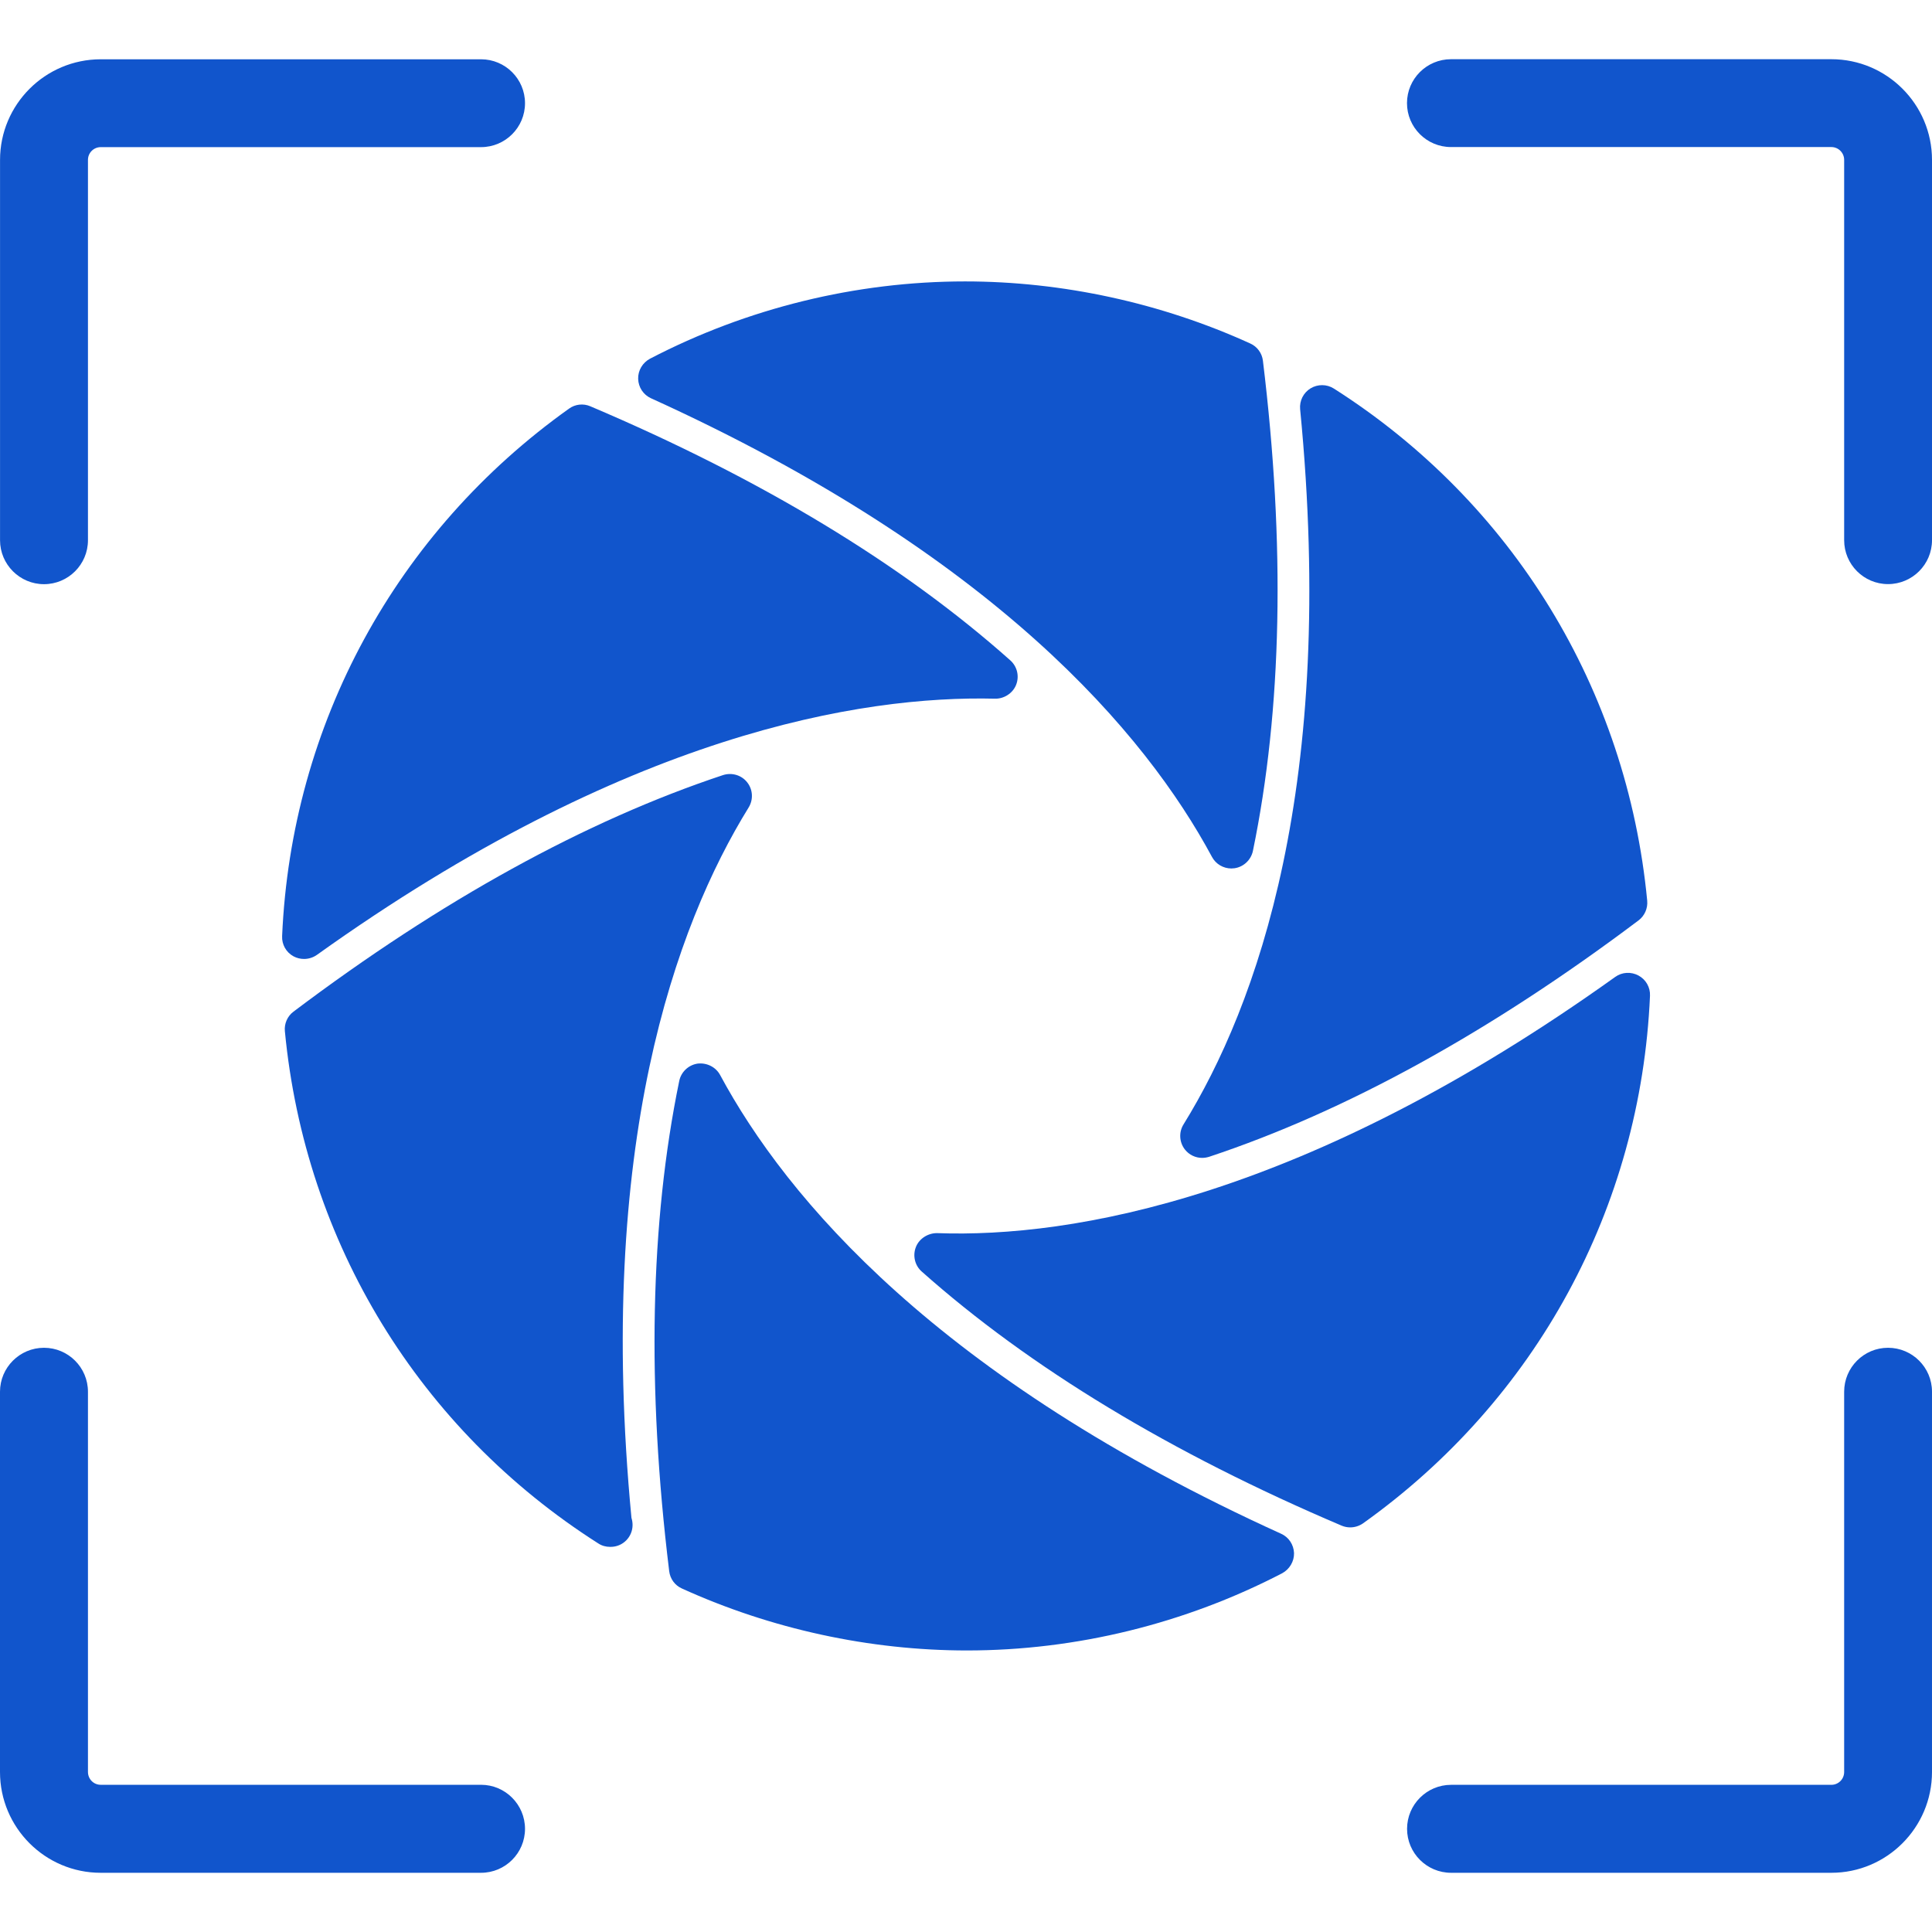
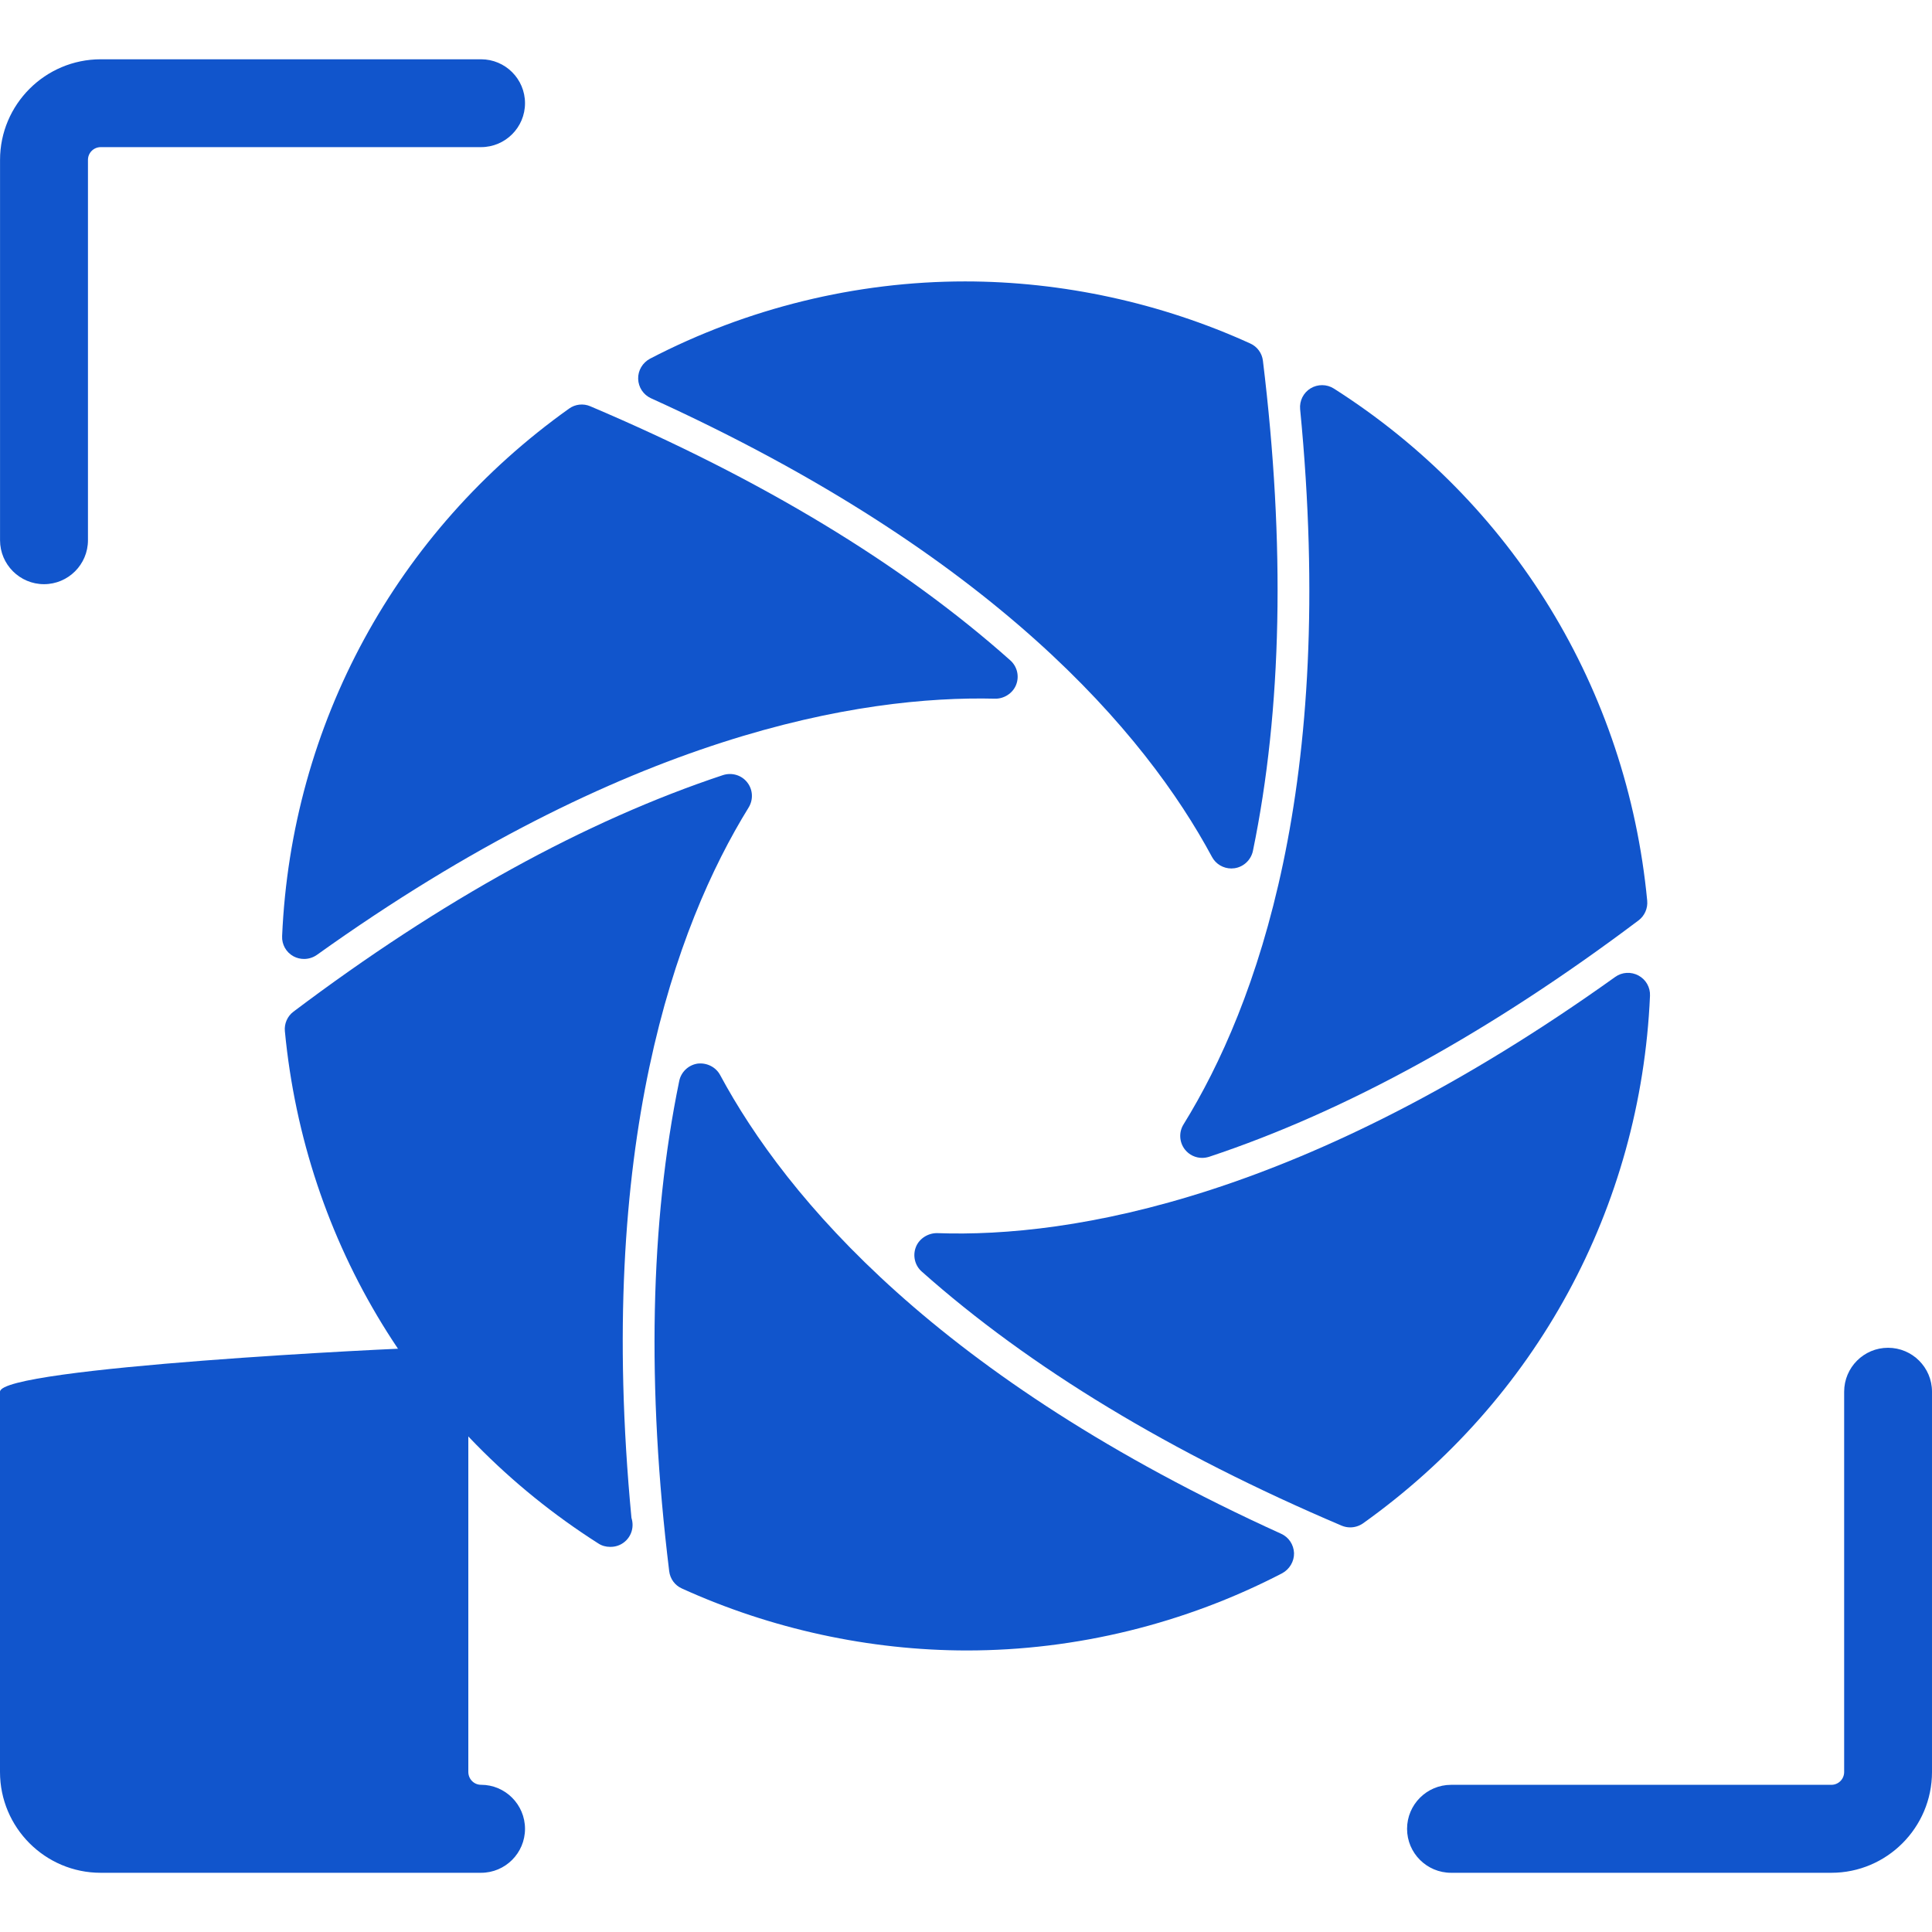
<svg xmlns="http://www.w3.org/2000/svg" fill="#1155cc" version="1.1" id="Capa_1" width="800px" height="800px" viewBox="0 0 49.793 49.793" xml:space="preserve">
  <g id="SVGRepo_bgCarrier" stroke-width="0" />
  <g id="SVGRepo_tracerCarrier" stroke-linecap="round" stroke-linejoin="round" />
  <g id="SVGRepo_iconCarrier">
    <g>
      <g>
        <path d="M42.525,25.664c0.01-0.217-0.105-0.418-0.295-0.521c-0.191-0.104-0.425-0.092-0.601,0.035 c-7.97,5.701-14,6.729-17.478,6.603c-0.228-0.002-0.457,0.135-0.545,0.356s-0.029,0.476,0.147,0.632 c2.786,2.479,6.428,4.682,10.824,6.551c0.072,0.03,0.146,0.045,0.222,0.045c0.115,0,0.231-0.035,0.33-0.104 C39.592,36.08,42.287,31.124,42.525,25.664z" />
        <path d="M30.502,28.98c-0.125,0.202-0.109,0.461,0.037,0.647c0.109,0.139,0.275,0.215,0.443,0.215c0.061,0,0.121-0.01,0.18-0.028 c3.533-1.173,7.256-3.224,11.068-6.093c0.157-0.118,0.241-0.312,0.223-0.507c-0.521-5.45-3.465-10.265-8.076-13.2 c-0.182-0.115-0.414-0.117-0.6-0.005c-0.185,0.113-0.289,0.321-0.269,0.537C34.453,20.23,32.396,25.916,30.502,28.98z" />
        <path d="M16.777,10.264c8.858,4.022,12.752,8.647,14.459,11.821c0.1,0.186,0.293,0.298,0.5,0.298c0.026,0,0.053-0.003,0.082-0.006 c0.235-0.035,0.424-0.215,0.473-0.446c0.752-3.646,0.836-7.897,0.258-12.633c-0.023-0.195-0.146-0.365-0.328-0.446 c-2.295-1.045-4.838-1.599-7.35-1.599c-2.805,0-5.614,0.688-8.119,1.992c-0.19,0.102-0.311,0.301-0.305,0.519 C16.453,9.98,16.58,10.174,16.777,10.264z" />
        <path d="M7.271,24.126c-0.01,0.217,0.104,0.419,0.295,0.522c0.084,0.045,0.178,0.067,0.27,0.067c0.115,0,0.232-0.035,0.33-0.104 c7.974-5.702,14.021-6.688,17.481-6.604c0.227,0.005,0.455-0.138,0.541-0.357c0.088-0.222,0.027-0.474-0.15-0.631 c-2.783-2.479-6.425-4.681-10.824-6.548c-0.178-0.077-0.389-0.056-0.549,0.061C10.205,13.71,7.509,18.666,7.271,24.126z" />
        <path d="M19.294,20.812c0.125-0.203,0.111-0.463-0.036-0.648c-0.146-0.188-0.396-0.26-0.623-0.188 c-3.537,1.174-7.261,3.225-11.07,6.096c-0.158,0.117-0.242,0.312-0.223,0.504c0.521,5.453,3.465,10.265,8.075,13.201 c0.093,0.062,0.199,0.09,0.306,0.09c0.006,0,0.01,0,0.016,0c0.313,0,0.564-0.254,0.564-0.565c0-0.064-0.011-0.125-0.029-0.185 C15.361,29.513,17.41,23.863,19.294,20.812z" />
        <path d="M33.018,39.529c-8.856-4.022-12.75-8.649-14.459-11.824c-0.113-0.209-0.348-0.321-0.58-0.293 c-0.236,0.035-0.426,0.216-0.473,0.447c-0.752,3.647-0.838,7.897-0.259,12.633c0.023,0.197,0.146,0.367,0.326,0.447 c2.297,1.045,4.838,1.598,7.351,1.598c2.807,0,5.613-0.688,8.12-1.989c0.19-0.103,0.312-0.304,0.307-0.521 C33.342,39.81,33.215,39.617,33.018,39.529z" />
        <path d="M1.134,15.056c0.625,0,1.133-0.508,1.133-1.133V4.121c0-0.182,0.147-0.329,0.33-0.329h9.801 c0.625,0,1.133-0.507,1.133-1.132s-0.508-1.132-1.133-1.132H2.597c-1.433,0-2.596,1.164-2.596,2.594v9.802 C0.001,14.547,0.509,15.056,1.134,15.056z" />
-         <path d="M47.199,1.526h-9.803c-0.625,0-1.134,0.507-1.134,1.132s0.509,1.132,1.134,1.132h9.803c0.182,0,0.33,0.148,0.33,0.331 v9.801c0,0.625,0.506,1.132,1.131,1.132s1.133-0.507,1.133-1.132V4.121C49.793,2.69,48.629,1.526,47.199,1.526z" />
        <path d="M48.66,34.736c-0.625,0-1.131,0.508-1.131,1.133v9.8c0,0.184-0.148,0.331-0.33,0.331h-9.801 c-0.625,0-1.134,0.509-1.134,1.134s0.509,1.133,1.134,1.133h9.801c1.43,0,2.594-1.166,2.594-2.598v-9.802 C49.793,35.244,49.285,34.736,48.66,34.736z" />
-         <path d="M12.398,45.999H2.595c-0.183,0-0.328-0.148-0.328-0.332v-9.798c0-0.625-0.508-1.133-1.133-1.133S0,35.244,0,35.869v9.8 c0,1.434,1.164,2.598,2.595,2.598h9.803c0.625,0,1.133-0.508,1.133-1.133S13.023,45.999,12.398,45.999z" />
+         <path d="M12.398,45.999c-0.183,0-0.328-0.148-0.328-0.332v-9.798c0-0.625-0.508-1.133-1.133-1.133S0,35.244,0,35.869v9.8 c0,1.434,1.164,2.598,2.595,2.598h9.803c0.625,0,1.133-0.508,1.133-1.133S13.023,45.999,12.398,45.999z" />
      </g>
    </g>
  </g>
</svg>